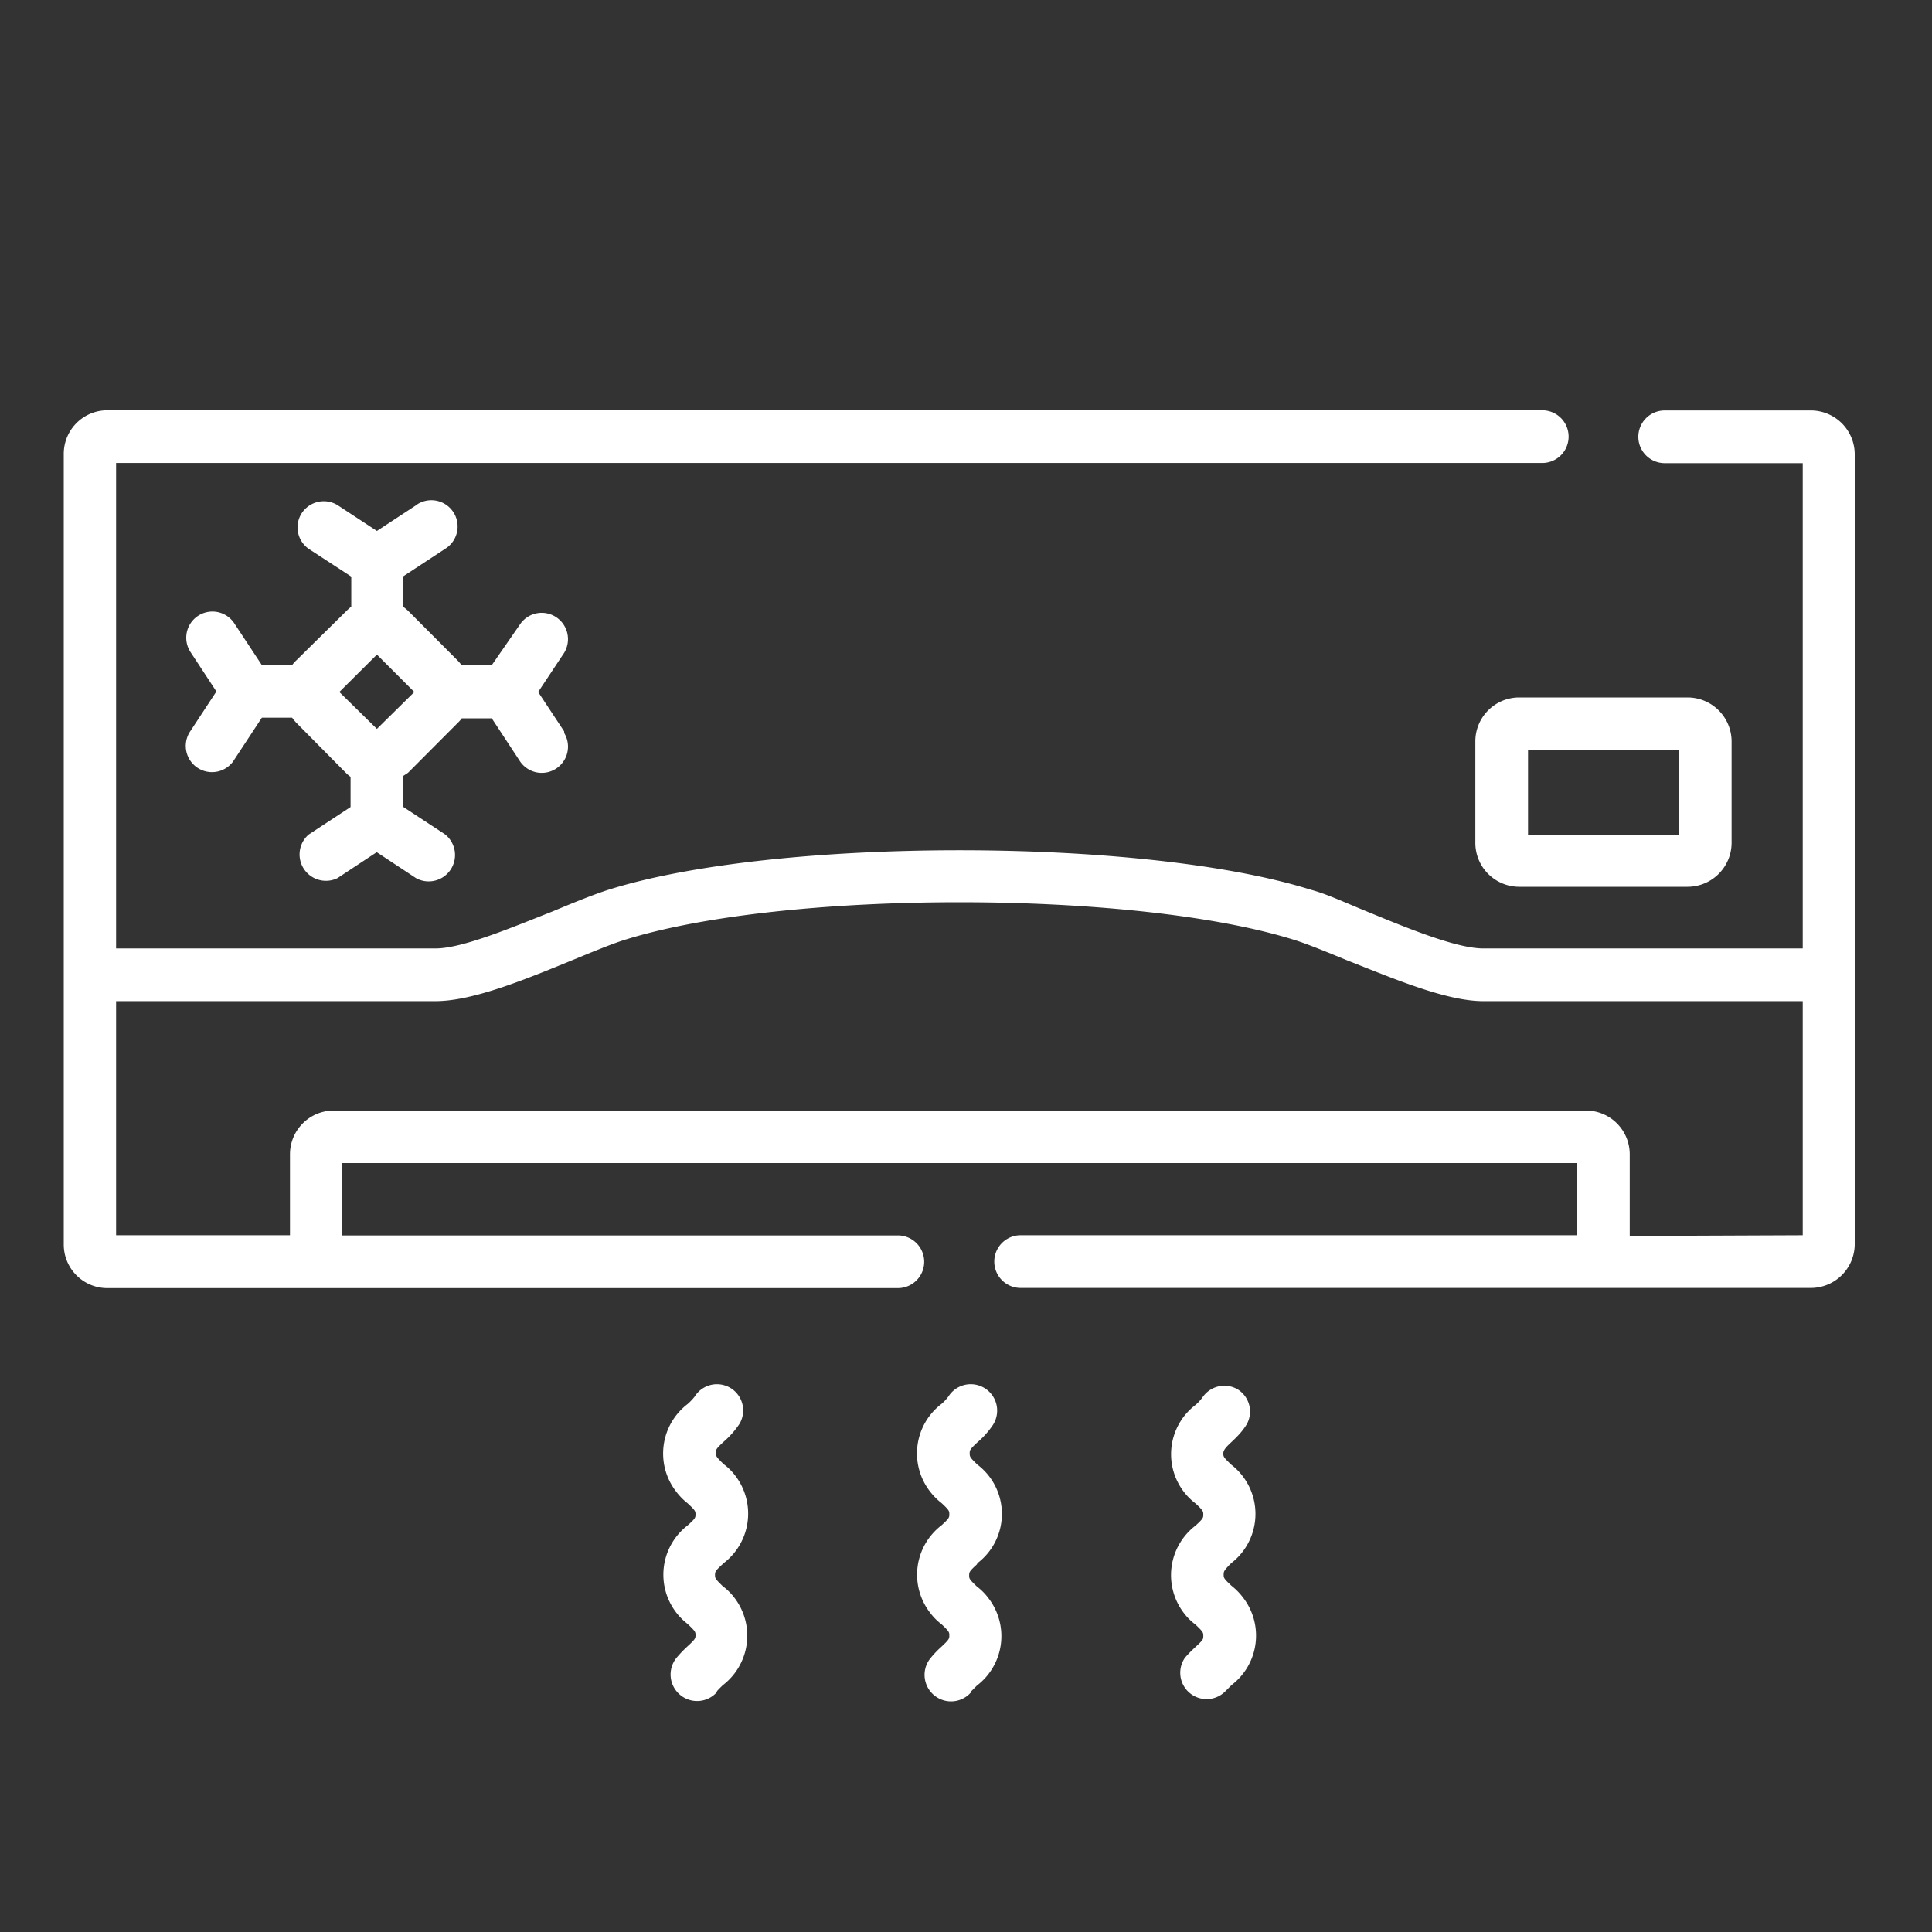
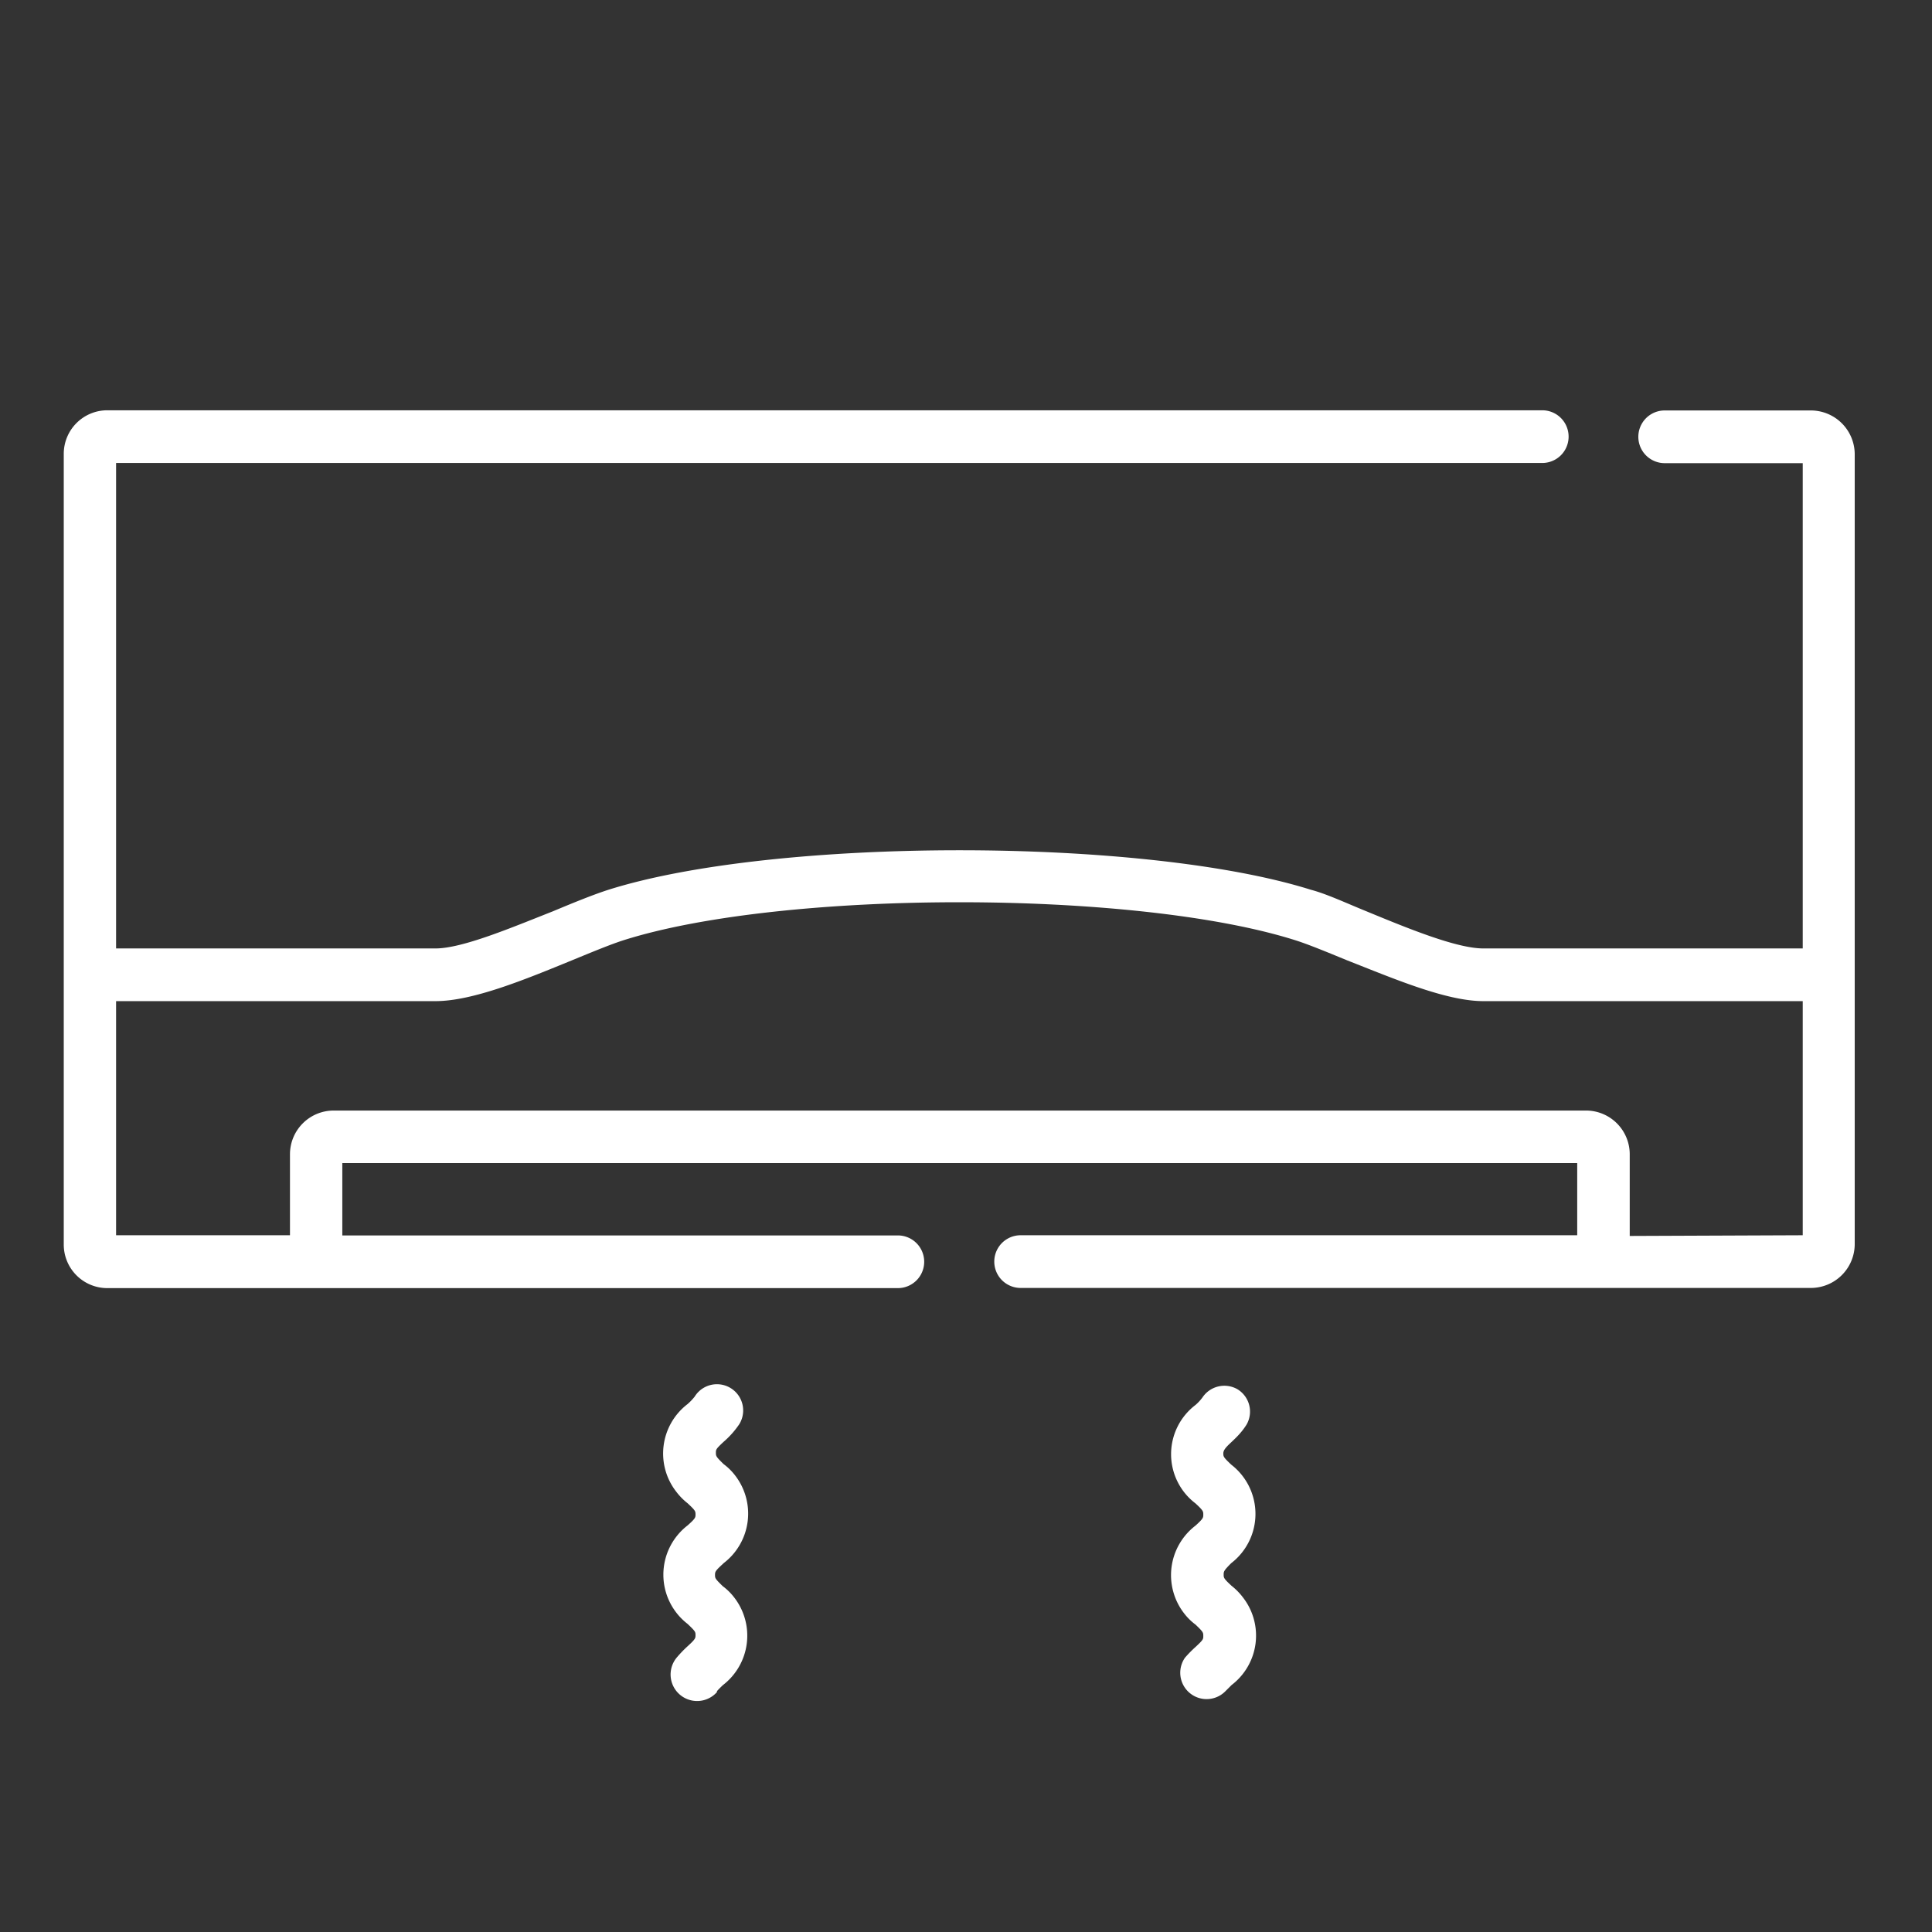
<svg xmlns="http://www.w3.org/2000/svg" id="Livello_1" data-name="Livello 1" viewBox="0 0 110 110">
  <rect x="0" y="0" width="110" height="110" fill="#333333" stroke="none" />
  <defs>
    <style>.cls-1{fill:#fff;}</style>
  </defs>
  <g id="Raggruppa_23" data-name="Raggruppa 23">
    <g id="Raggruppa_22" data-name="Raggruppa 22">
-       <path id="Tracciato_16" data-name="Tracciato 16" class="cls-1" d="M23.23,44l2.82-2.83a2.1,2.1,0,0,0,.24-.27H28l1.57,2.39a1.49,1.49,0,0,0,2.55-1.56.41.41,0,0,0,0-.09l-1.48-2.24,1.48-2.23a1.5,1.5,0,0,0-.5-2.06,1.49,1.49,0,0,0-2,.42L28,37.87H26.28a3,3,0,0,0-.23-.27l-2.82-2.83a3.11,3.11,0,0,0-.28-.23V32.82l2.39-1.57a1.49,1.49,0,0,0-1.56-2.55l-.08.06-2.24,1.47-2.24-1.47a1.5,1.5,0,0,0-2.06.49,1.49,1.49,0,0,0,.42,2L20,32.83v1.71a2.91,2.91,0,0,0-.27.24L16.87,37.6a2,2,0,0,0-.24.27H14.91l-1.57-2.38a1.49,1.49,0,0,0-2.49,1.64l1.47,2.24-1.47,2.24a1.49,1.49,0,1,0,2.44,1.72.35.35,0,0,1,.05-.08l1.57-2.39h1.72a3.11,3.11,0,0,0,.23.28L19.69,44a2,2,0,0,0,.27.23v1.72l-2.39,1.57A1.5,1.5,0,0,0,19.21,50l2.24-1.48L23.69,50a1.5,1.5,0,0,0,1.64-2.5l-2.39-1.57V44.19Zm-3.91-4.6,2.14-2.13,2.13,2.13L21.46,41.5Z" />
      <path id="Tracciato_17" data-name="Tracciato 17" class="cls-1" d="M103.14,23.37H94.78a1.5,1.5,0,0,0,0,3h7.86V54H84.45c-1.53,0-4.36-1.17-6.64-2.11-1.18-.48-2.29-1-3.17-1.23-9.54-3-30.49-3-40,0-.87.28-2,.74-3.17,1.23C29.16,52.8,26.33,54,24.8,54H6.61V26.36h81.2a1.5,1.5,0,1,0,0-3H6.12a2.48,2.48,0,0,0-2.49,2.49v45a2.48,2.48,0,0,0,2.49,2.49h45a1.5,1.5,0,0,0,0-3H19.49V66.22H89.8v4.11H58.11a1.5,1.5,0,0,0,0,3h45a2.5,2.5,0,0,0,2.49-2.49v-45A2.5,2.5,0,0,0,103.14,23.37Zm-10.35,47V65.72a2.49,2.49,0,0,0-2.49-2.49H19a2.49,2.49,0,0,0-2.49,2.49v4.61H6.61V57H24.8c2.12,0,5.12-1.24,7.78-2.33,1.12-.46,2.18-.9,2.93-1.14,9.11-2.88,29.12-2.88,38.23,0,.76.24,1.82.68,2.94,1.14C79.33,55.71,82.33,57,84.45,57h18.19V70.33Z" />
-       <path id="Tracciato_18" data-name="Tracciato 18" class="cls-1" d="M84,42.22V48a2.5,2.5,0,0,0,2.49,2.49h9.59A2.51,2.51,0,0,0,98.59,48v-5.8a2.51,2.51,0,0,0-2.5-2.49H86.5A2.5,2.5,0,0,0,84,42.22Zm3,.5h8.6v4.81H87Z" />
      <path id="Tracciato_19" data-name="Tracciato 19" class="cls-1" d="M41.2,89a3.55,3.55,0,0,0,.65-5,3.28,3.28,0,0,0-.65-.64c-.42-.41-.44-.45-.44-.64s0-.22.44-.63a5.1,5.1,0,0,0,.89-1,1.49,1.49,0,0,0-2.54-1.57,3.16,3.16,0,0,1-.4.42,3.54,3.54,0,0,0-.64,5,3.58,3.58,0,0,0,.64.65c.43.4.45.45.45.63s0,.23-.45.63a3.54,3.54,0,0,0,0,5.61c.43.41.45.45.45.63s0,.23-.45.64a6.82,6.82,0,0,0-.59.61,1.49,1.49,0,1,0,2.26,2l0-.05c.1-.12.22-.23.33-.34a3.55,3.55,0,0,0,.65-5,3.28,3.28,0,0,0-.65-.64c-.42-.41-.44-.45-.44-.63s0-.23.44-.63Z" />
-       <path id="Tracciato_20" data-name="Tracciato 20" class="cls-1" d="M55.65,89a3.52,3.52,0,0,0,0-5.61c-.43-.41-.44-.46-.44-.64s0-.22.44-.63a4.83,4.83,0,0,0,.89-1A1.5,1.5,0,0,0,54,79.51l0,0a2.56,2.56,0,0,1-.39.42,3.54,3.54,0,0,0-.65,5,3.64,3.64,0,0,0,.65.65c.43.4.44.45.44.63s0,.23-.44.63a3.54,3.54,0,0,0-.64,5,3.23,3.23,0,0,0,.64.64c.43.41.44.45.44.63s0,.23-.44.64a5.67,5.67,0,0,0-.59.61,1.49,1.49,0,1,0,2.26,2l0-.05.34-.34a3.54,3.54,0,0,0,.64-5,3.23,3.23,0,0,0-.64-.64c-.43-.41-.44-.45-.44-.63s0-.23.44-.63Z" />
      <path id="Tracciato_21" data-name="Tracciato 21" class="cls-1" d="M70.1,89a3.54,3.54,0,0,0,0-5.61c-.43-.41-.45-.45-.45-.64,0-.41.77-.74,1.33-1.65a1.49,1.49,0,0,0-.52-2,1.5,1.5,0,0,0-2,.47,2.62,2.62,0,0,1-.39.42,3.52,3.52,0,0,0,0,5.61c.43.4.44.45.44.63s0,.23-.44.63a3.55,3.55,0,0,0-.65,5,3.28,3.28,0,0,0,.65.64c.43.41.44.45.44.64s0,.22-.44.63a6.92,6.92,0,0,0-.6.61,1.5,1.5,0,0,0,2.31,1.9l.34-.34a3.54,3.54,0,0,0,.64-5,3.58,3.58,0,0,0-.64-.65c-.43-.4-.45-.45-.45-.63S69.67,89.43,70.1,89Z" />
    </g>
  </g>
</svg>